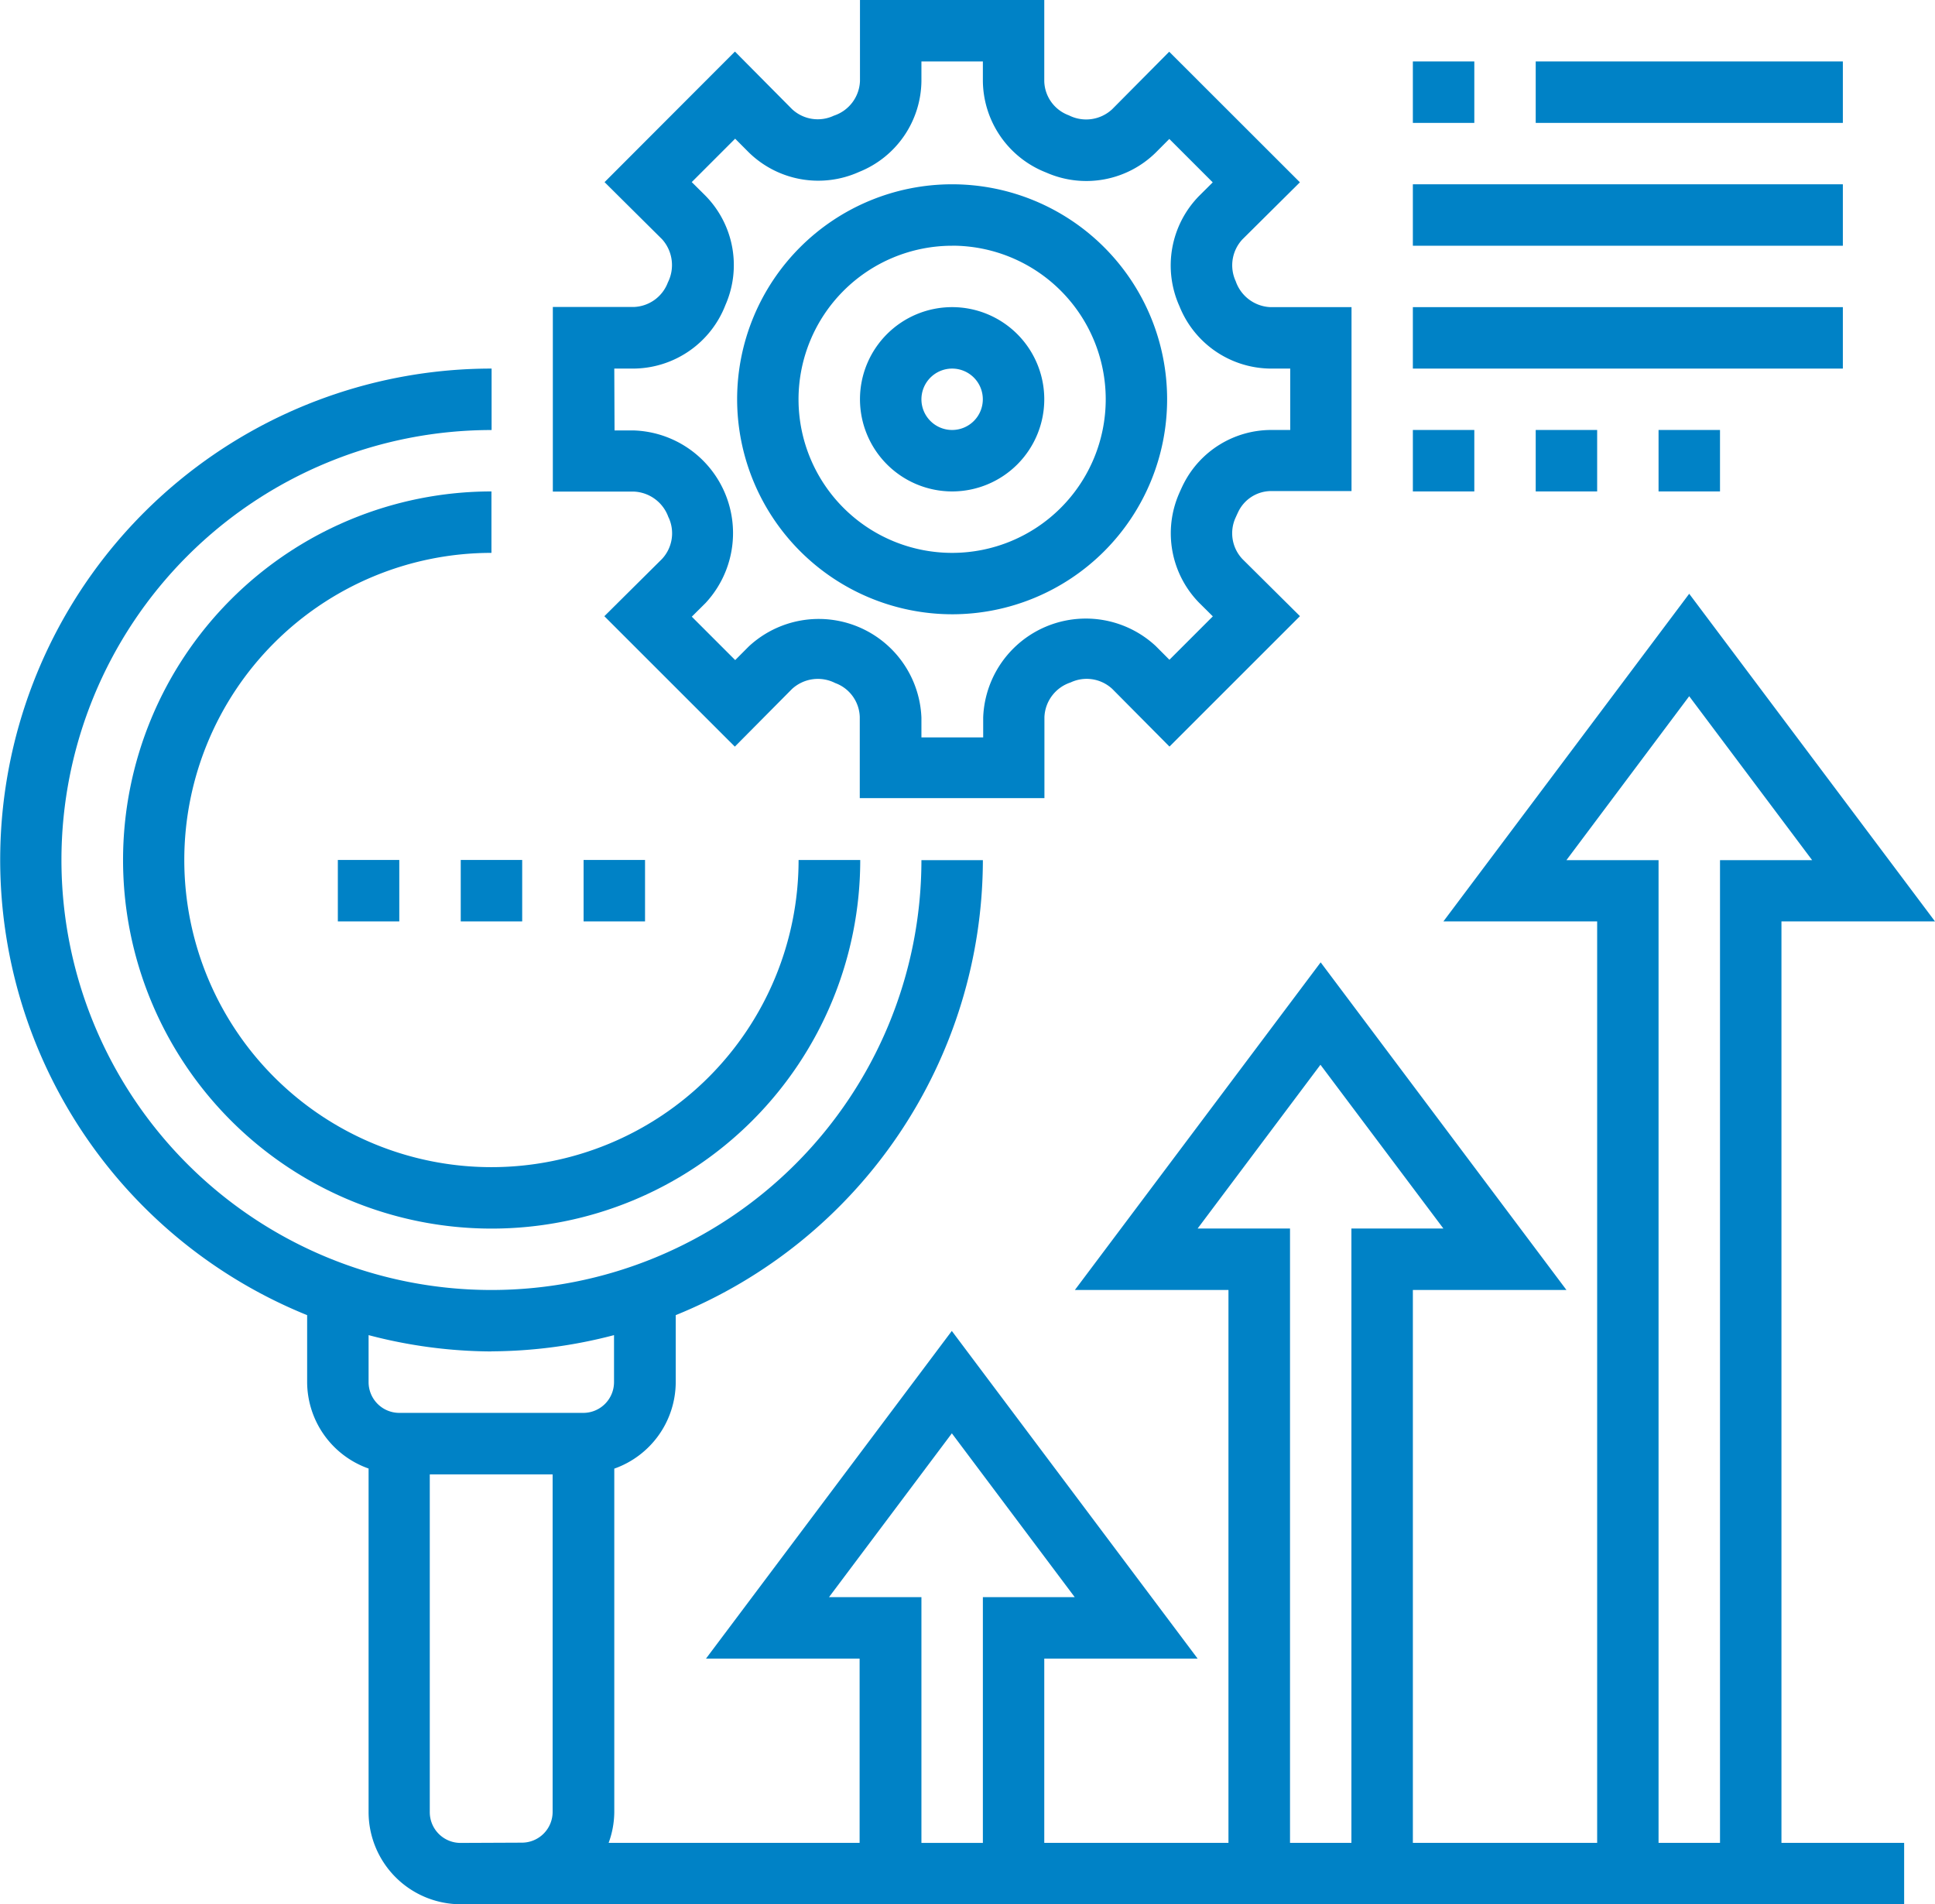
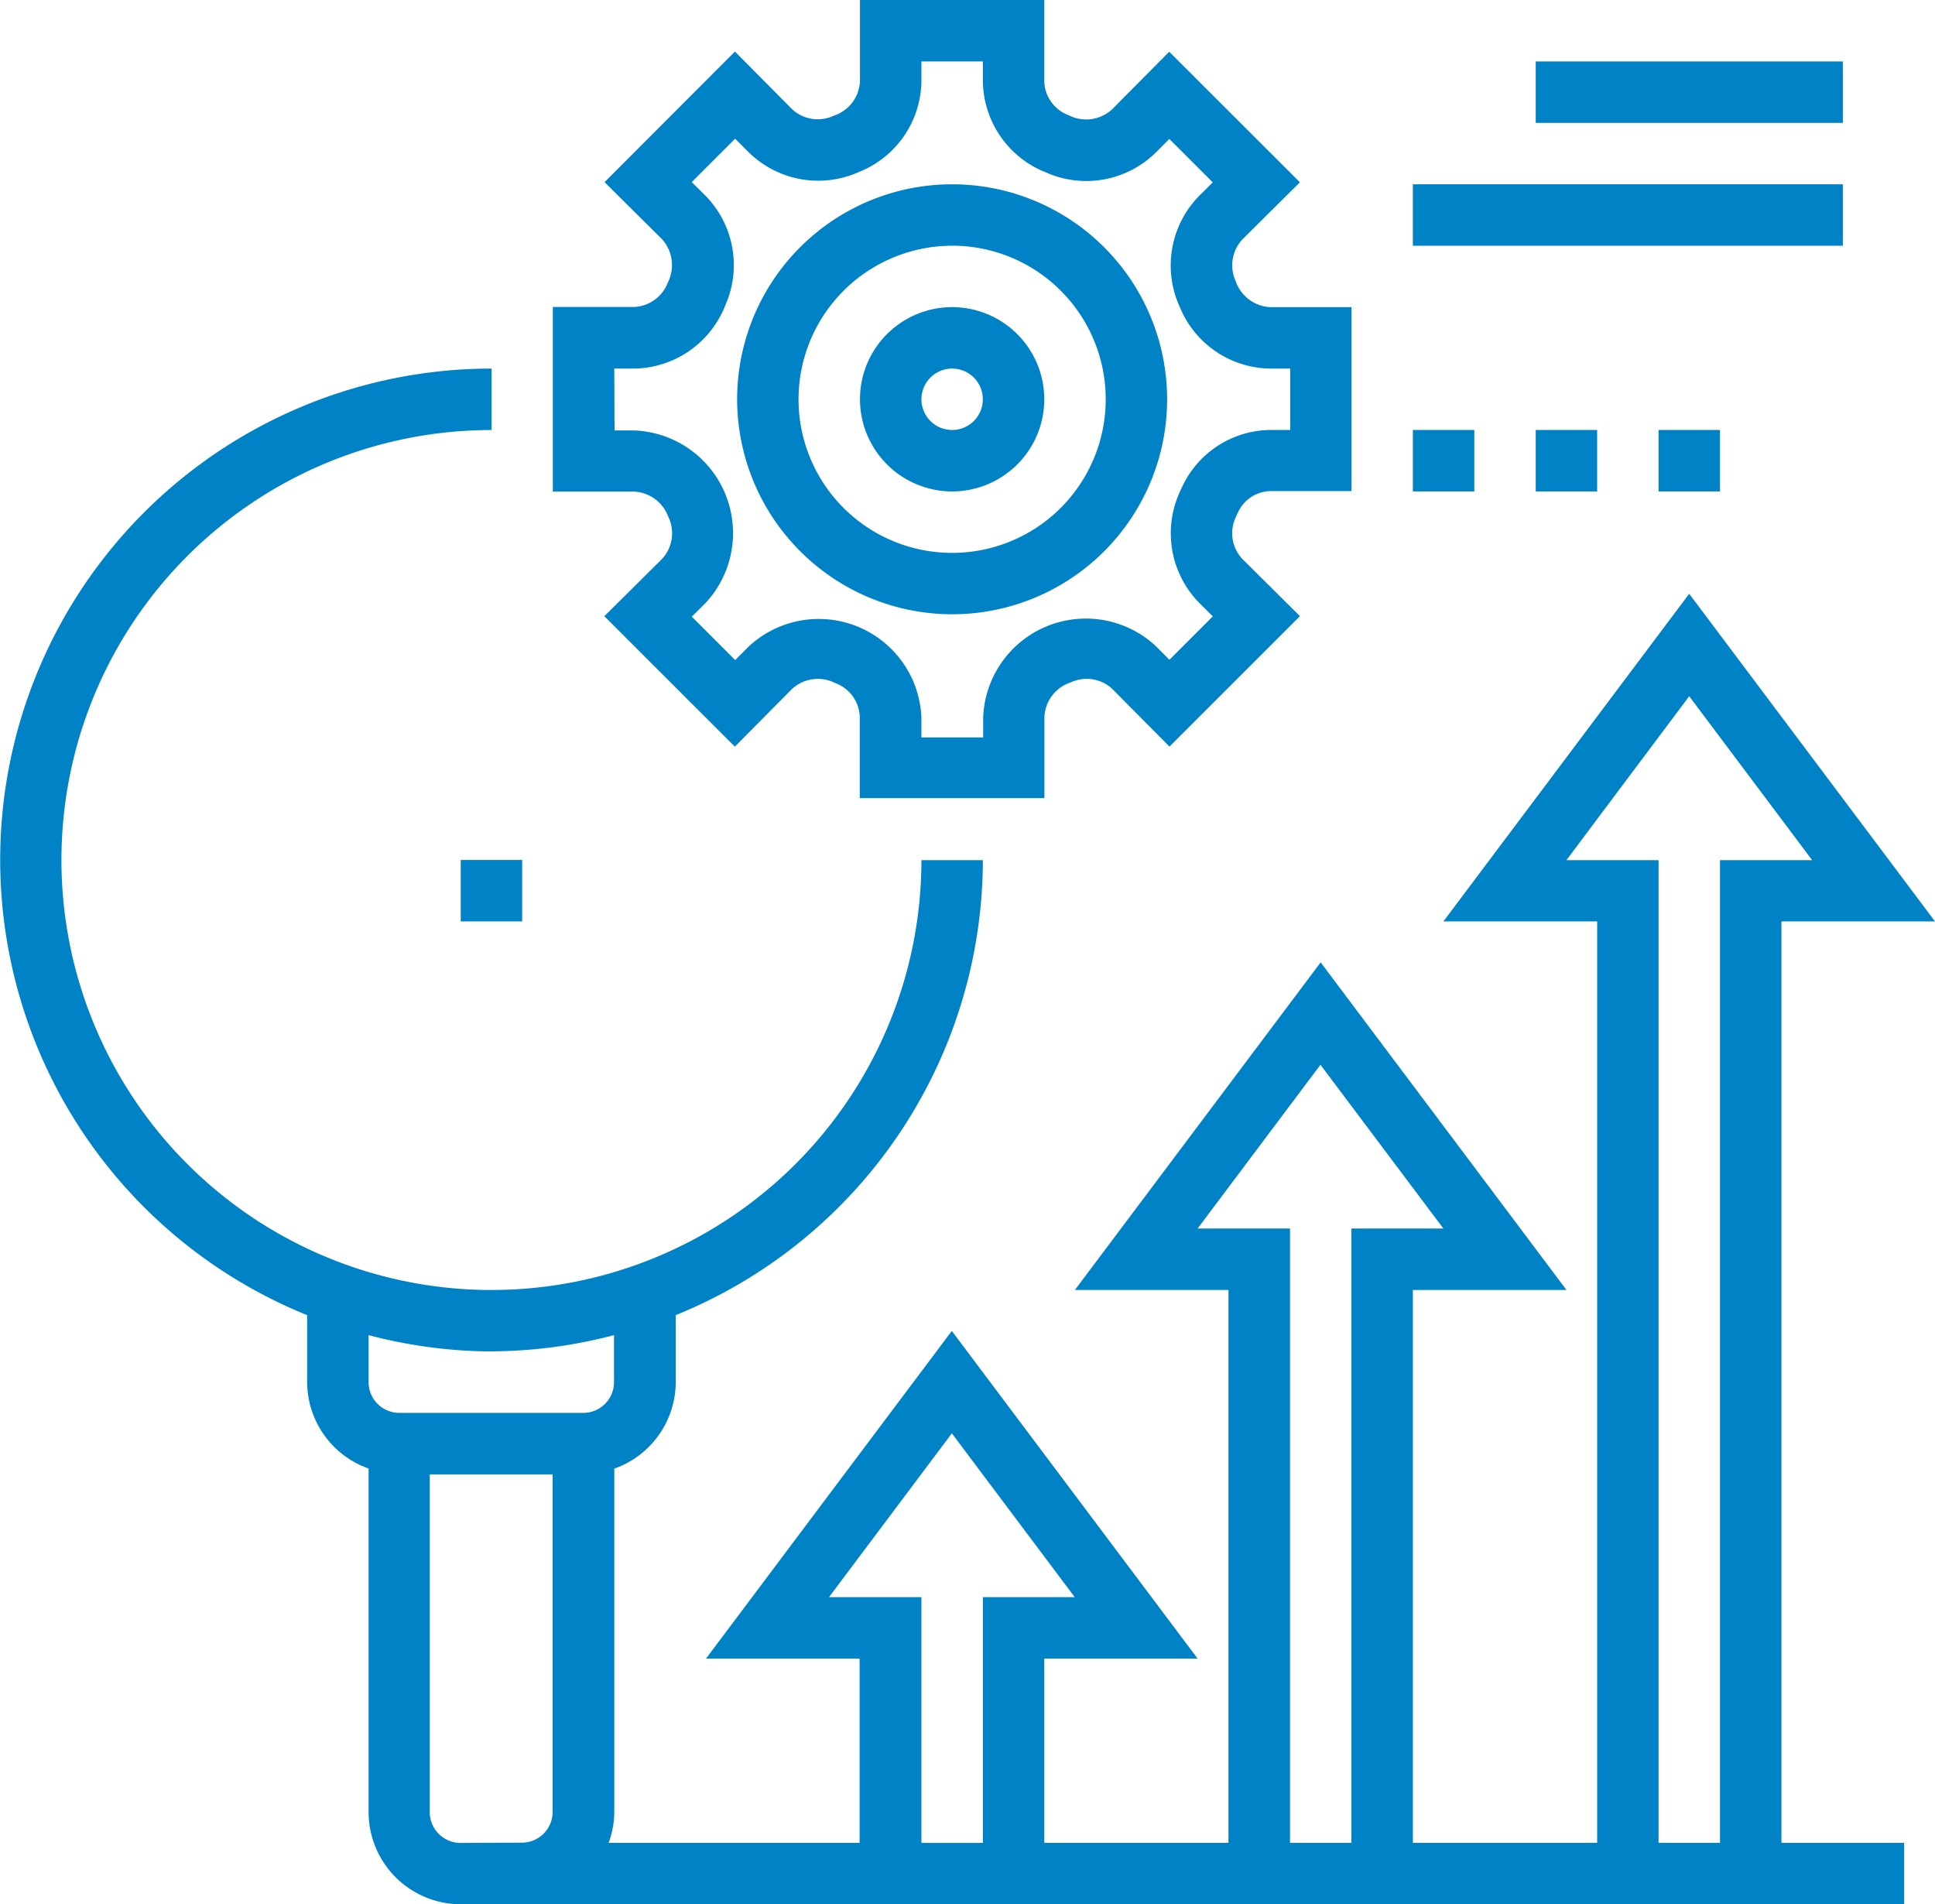
<svg xmlns="http://www.w3.org/2000/svg" width="37" height="36.413" viewBox="0 0 37 36.413">
  <g id="research" transform="translate(-1 -1)">
-     <path id="Path_4332" data-name="Path 4332" d="M12.048,17A7.048,7.048,0,1,0,19.1,24.048H17.921a5.873,5.873,0,1,1-5.873-5.873Z" transform="translate(-1.651 -6.603)" fill="#0082c6" />
    <path id="Path_4333" data-name="Path 4333" d="M30.762,14.524A1.762,1.762,0,1,0,29,12.762,1.764,1.764,0,0,0,30.762,14.524Zm0-2.349a.587.587,0,1,1-.587.587A.588.588,0,0,1,30.762,12.175Z" transform="translate(-11.556 -4.127)" fill="#0082c6" />
    <path id="Path_4334" data-name="Path 4334" d="M29.111,15.222A4.111,4.111,0,1,0,25,11.111,4.116,4.116,0,0,0,29.111,15.222Zm0-7.048a2.937,2.937,0,1,1-2.937,2.937A2.94,2.94,0,0,1,29.111,8.175Z" transform="translate(-9.905 -2.476)" fill="#0082c6" />
    <path id="Path_4335" data-name="Path 4335" d="M21.212,10.891a.72.72,0,0,1-.127.8l-1.1,1.092,2.495,2.494,1.091-1.1a.73.73,0,0,1,.828-.116.713.713,0,0,1,.47.651v1.55H28.4v-1.55a.727.727,0,0,1,.5-.662.719.719,0,0,1,.8.126l1.091,1.1,2.495-2.494-1.1-1.092a.718.718,0,0,1-.127-.8c.006-.014.031-.069.046-.1a.7.7,0,0,1,.617-.4h1.55V6.873H32.72a.735.735,0,0,1-.662-.495.727.727,0,0,1,.127-.8l1.1-1.092L30.786,1.989l-1.091,1.1a.73.73,0,0,1-.828.116.714.714,0,0,1-.47-.651V1H24.873V2.55a.727.727,0,0,1-.5.662.72.72,0,0,1-.8-.126l-1.091-1.1L19.989,4.483l1.1,1.092A.739.739,0,0,1,21.2,6.4a.723.723,0,0,1-.652.47H19V10.4h1.55a.735.735,0,0,1,.662.495ZM20.175,8.048h.375A1.9,1.9,0,0,0,22.3,6.833a1.894,1.894,0,0,0-.381-2.09l-.263-.261.83-.83.261.262a1.9,1.9,0,0,0,2.11.373A1.894,1.894,0,0,0,26.048,2.55V2.175h1.175V2.55A1.9,1.9,0,0,0,28.436,4.3a1.894,1.894,0,0,0,2.091-.381l.261-.262.83.83-.262.261a1.9,1.9,0,0,0-.373,2.11A1.894,1.894,0,0,0,32.72,8.048H33.1V9.222H32.72a1.88,1.88,0,0,0-1.654,1.02c-.028.052-.086.183-.09.193v0a1.9,1.9,0,0,0,.381,2.09l.263.261-.83.83-.261-.262a1.964,1.964,0,0,0-3.3,1.364V15.1H26.048v-.376a1.965,1.965,0,0,0-3.3-1.364l-.261.262-.83-.83.263-.261a1.964,1.964,0,0,0-1.365-3.3h-.375Z" transform="translate(-7.429 0)" fill="#0082c6" />
    <path id="Path_4336" data-name="Path 4336" d="M16,29h1.175v1.175H16Z" transform="translate(-6.19 -11.556)" fill="#0082c6" />
-     <path id="Path_4337" data-name="Path 4337" d="M20,29h1.175v1.175H20Z" transform="translate(-7.841 -11.556)" fill="#0082c6" />
-     <path id="Path_4338" data-name="Path 4338" d="M12,29h1.175v1.175H12Z" transform="translate(-4.54 -11.556)" fill="#0082c6" />
-     <path id="Path_4339" data-name="Path 4339" d="M47,3h1.175V4.175H47Z" transform="translate(-18.984 -0.825)" fill="#0082c6" />
    <path id="Path_4340" data-name="Path 4340" d="M51,3h5.873V4.175H51Z" transform="translate(-20.635 -0.825)" fill="#0082c6" />
    <path id="Path_4341" data-name="Path 4341" d="M47,7h8.222V8.175H47Z" transform="translate(-18.984 -2.476)" fill="#0082c6" />
-     <path id="Path_4342" data-name="Path 4342" d="M47,11h8.222v1.175H47Z" transform="translate(-18.984 -4.127)" fill="#0082c6" />
    <path id="Path_4343" data-name="Path 4343" d="M47,15h1.175v1.175H47Z" transform="translate(-18.984 -5.778)" fill="#0082c6" />
    <path id="Path_4344" data-name="Path 4344" d="M51,15h1.175v1.175H51Z" transform="translate(-20.635 -5.778)" fill="#0082c6" />
    <path id="Path_4345" data-name="Path 4345" d="M55,15h1.175v1.175H55Z" transform="translate(-22.286 -5.778)" fill="#0082c6" />
    <path id="Path_4346" data-name="Path 4346" d="M35.064,23.571H38l-4.7-6.265-4.7,6.265H31.54V41.191H28.016V30.619h2.937l-4.7-6.265-4.7,6.265h2.937V41.191H20.968V37.667H23.9l-4.7-6.265-4.7,6.265h2.937v3.524H12.638a1.742,1.742,0,0,0,.108-.587V34.035a1.76,1.76,0,0,0,1.175-1.654V31.1a9.407,9.407,0,0,0,5.873-8.7H18.619A8.222,8.222,0,1,1,10.4,14.175V13A9.393,9.393,0,0,0,6.873,31.1v1.279a1.76,1.76,0,0,0,1.175,1.654V40.6A1.764,1.764,0,0,0,9.81,42.365h27.6V41.191H35.064ZM30.952,22.4,33.3,19.265,35.651,22.4H33.889V41.191H32.714V22.4ZM23.9,29.444l2.349-3.132L28.6,29.444H26.841V41.191H25.667V29.444Zm-7.048,7.048,2.349-3.132,2.349,3.132H19.794v4.7H18.619v-4.7Zm-6.46-4.7a9.341,9.341,0,0,0,2.349-.31v.9a.588.588,0,0,1-.587.587H8.635a.588.588,0,0,1-.587-.587v-.9A9.341,9.341,0,0,0,10.4,31.794Zm-.587,9.4a.588.588,0,0,1-.587-.587v-6.46h2.349V40.6a.588.588,0,0,1-.587.587Z" transform="translate(0 -4.952)" fill="#0082c6" />
  </g>
</svg>